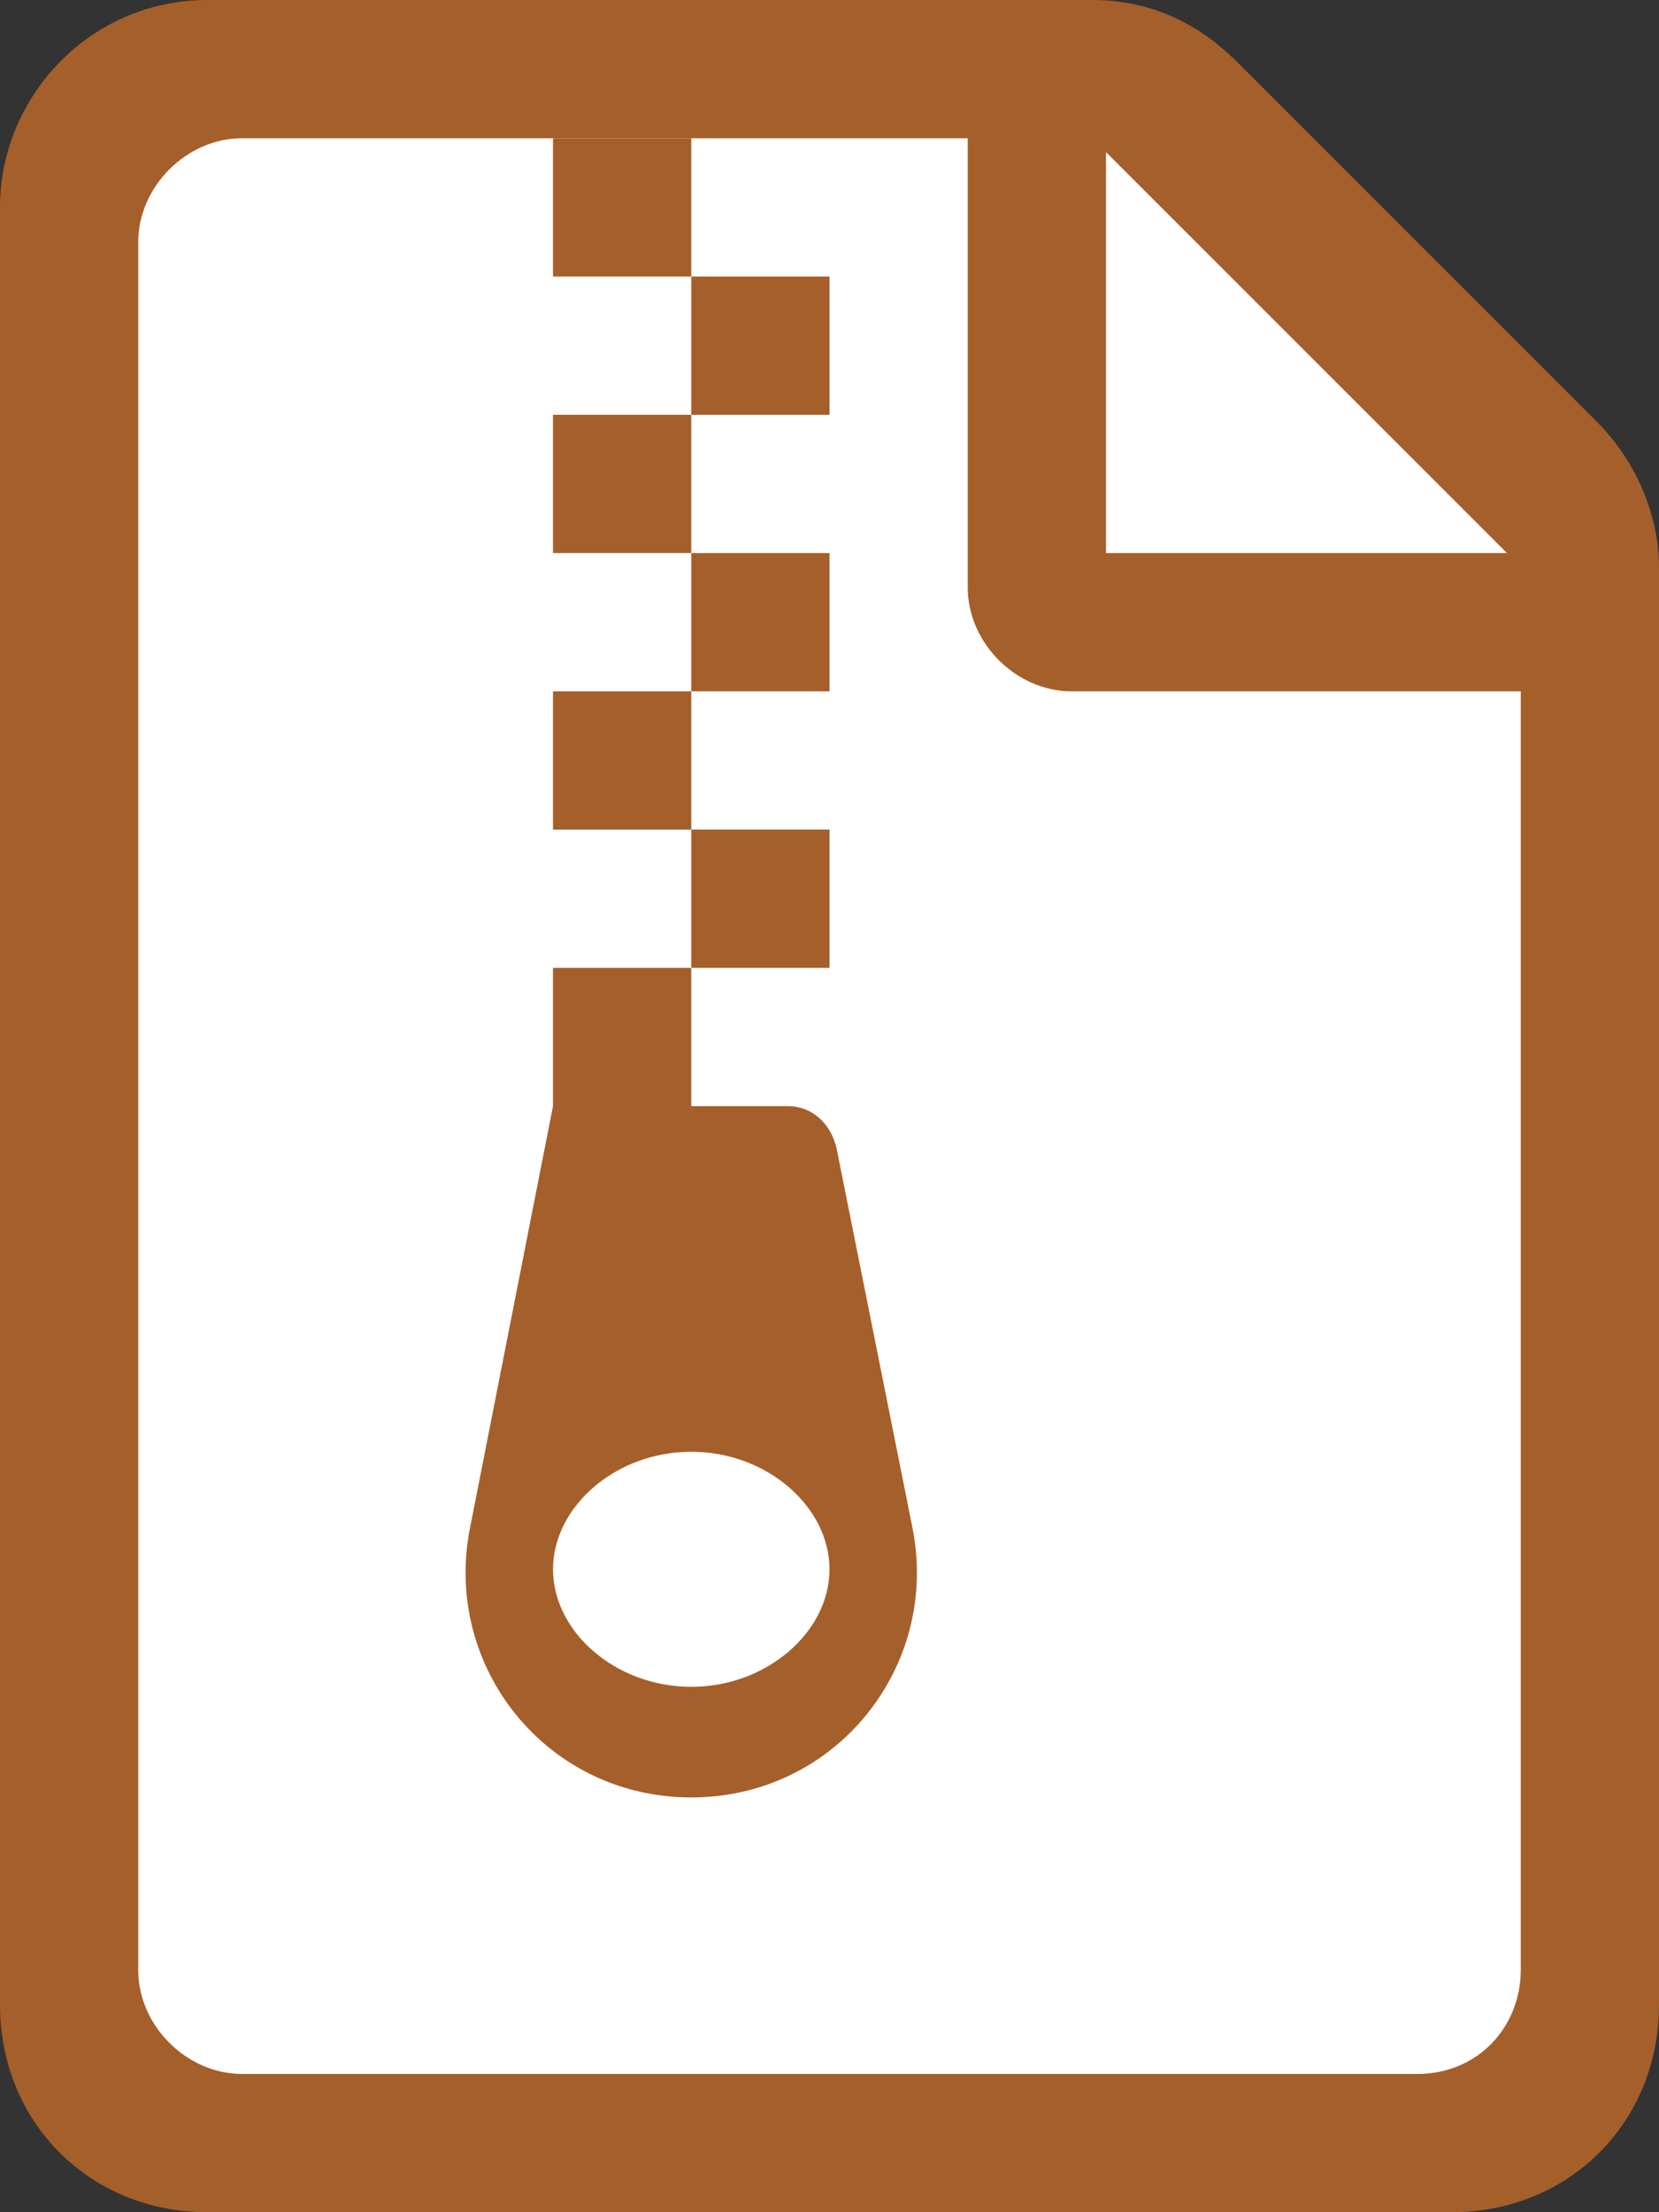
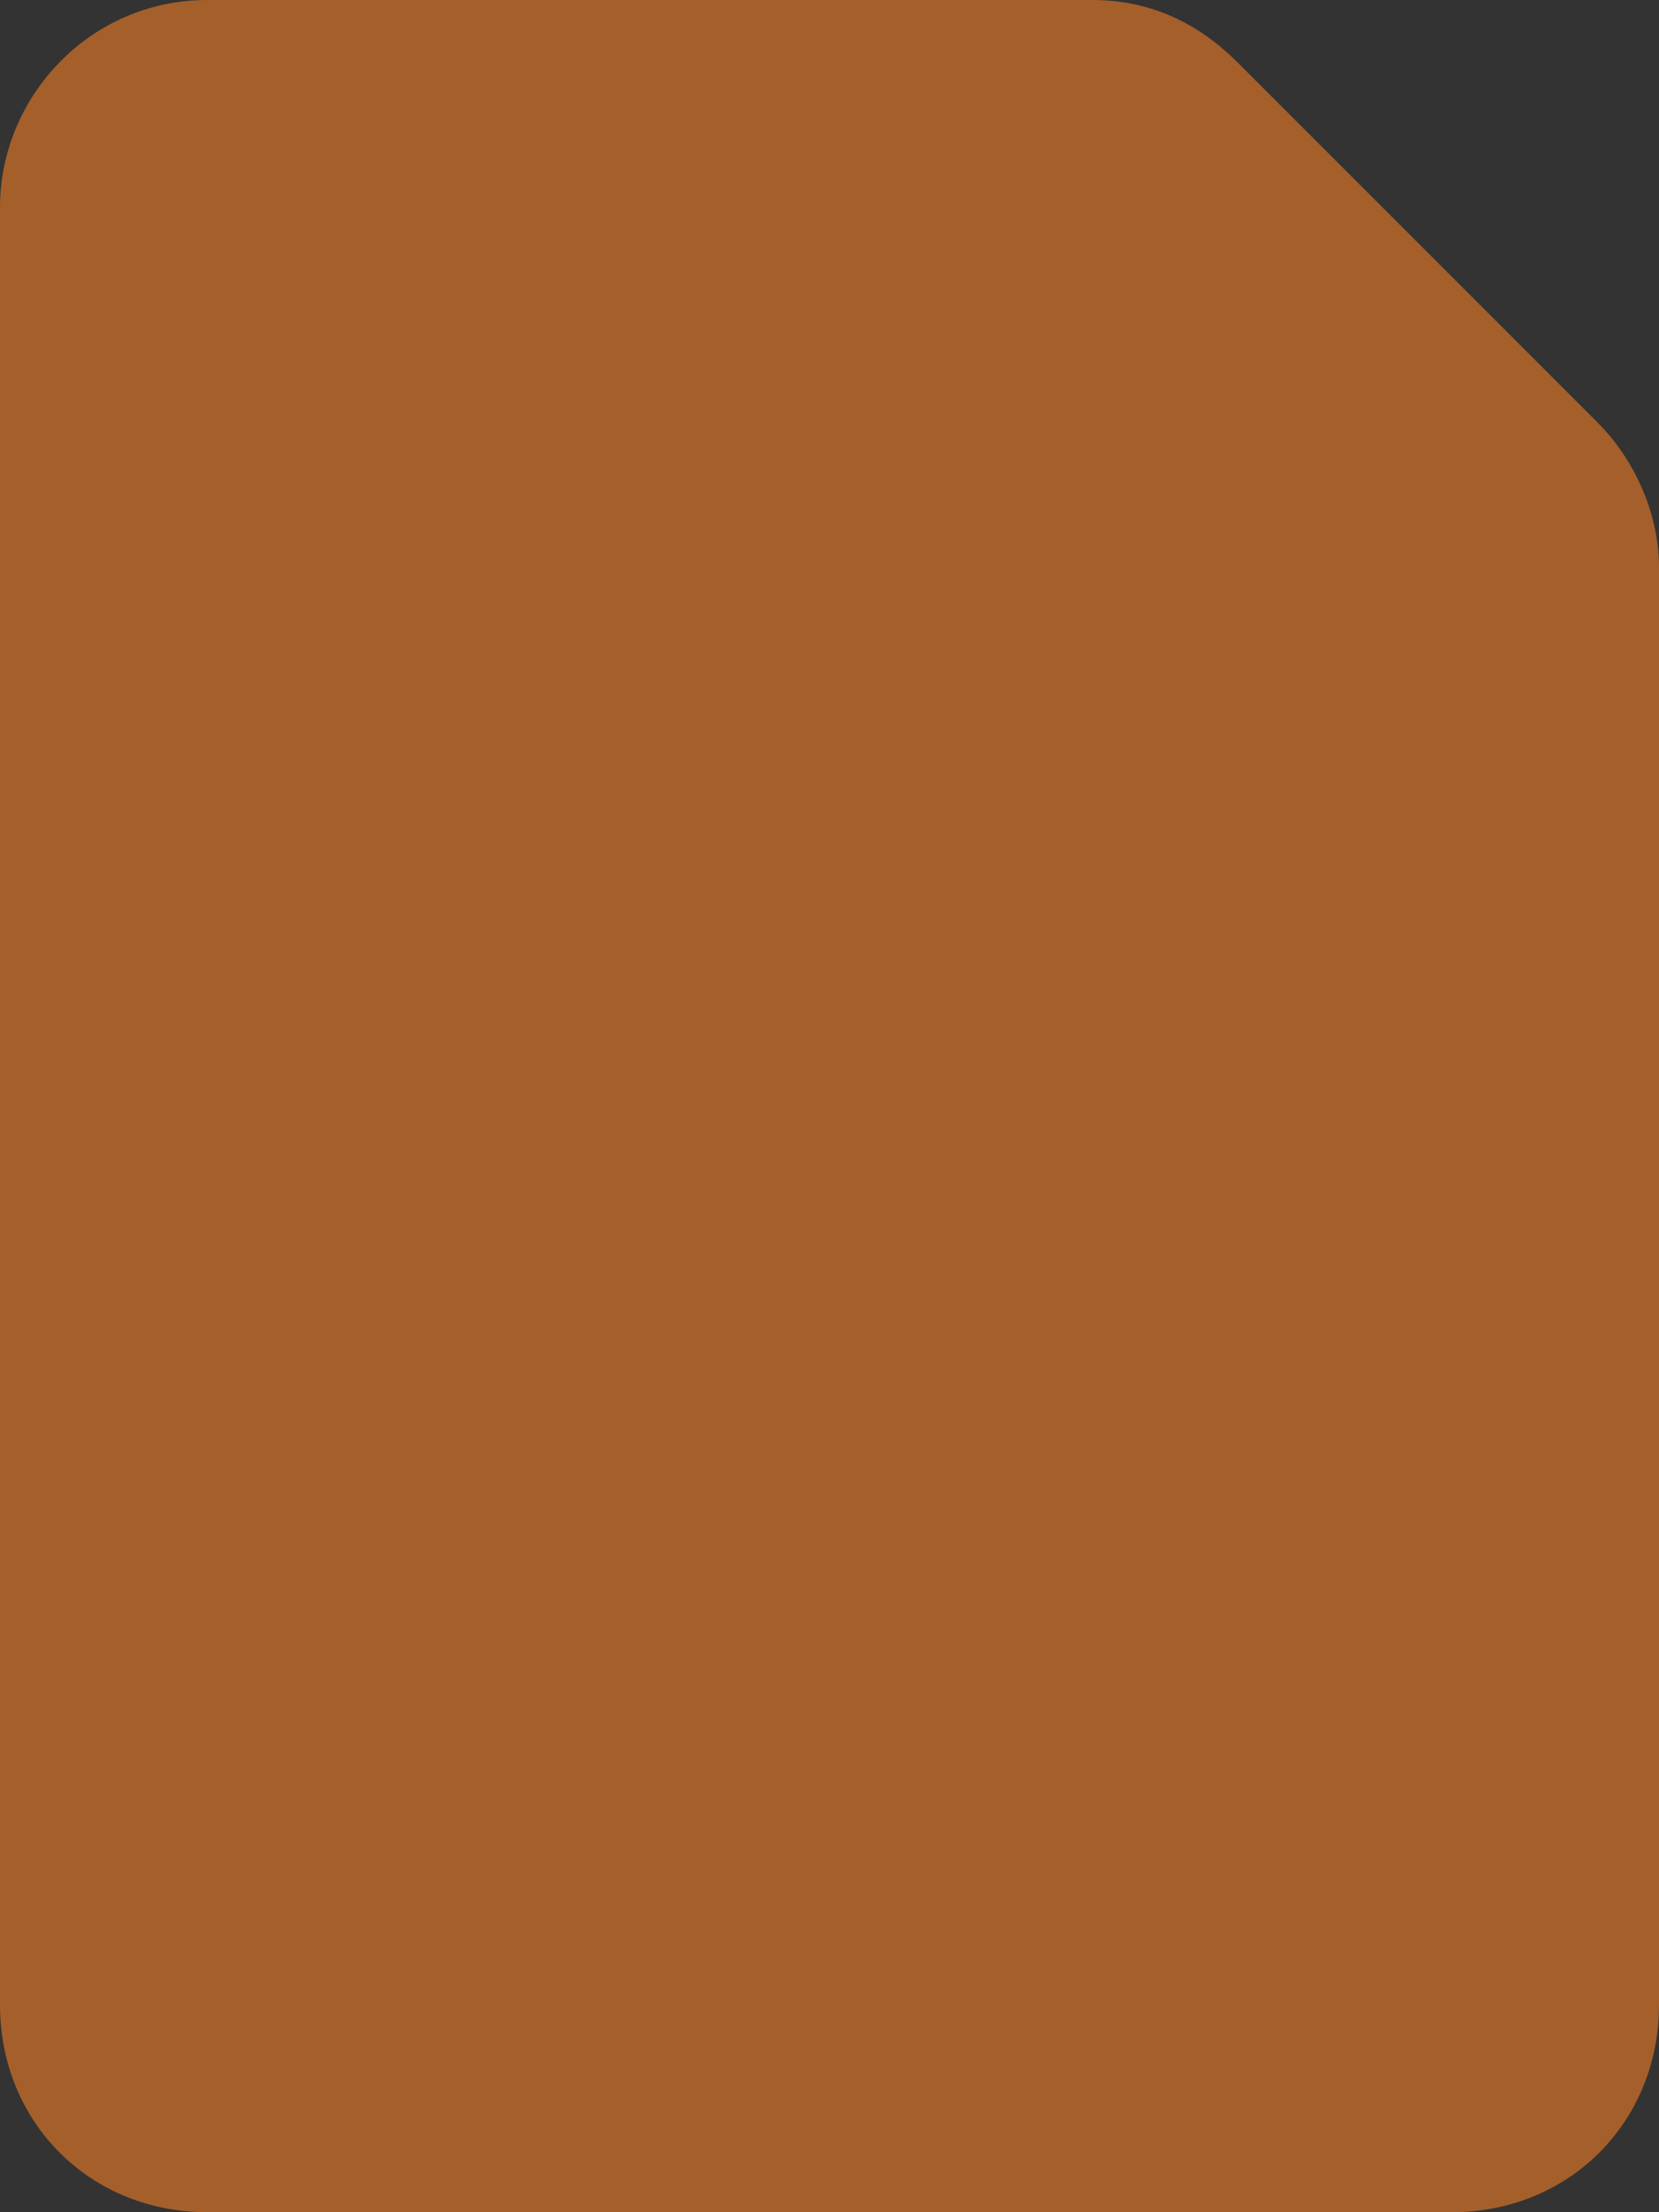
<svg xmlns="http://www.w3.org/2000/svg" version="1.1" id="Layer_2_00000176744868979043785020000003424891740980996260_" x="0px" y="0px" viewBox="0 0 24 32" style="enable-background:new 0 0 24 32;" xml:space="preserve">
  <rect x="0" y="0" width="24" height="32" fill="#333333" stroke="none" />
  <style type="text/css">
	.st0{fill:#A55F2A;}
	.st1{fill:#FFFFFF;}
</style>
  <g>
    <path class="st0" d="M23.1,6.1l-5.2-5.2C17.3,0.3,16.6,0,15.8,0H3C1.3,0,0,1.4,0,3v26c0,1.7,1.3,3,3,3h18c1.7,0,3-1.3,3-3V8.2   C24,7.5,23.7,6.7,23.1,6.1L23.1,6.1z" />
-     <polygon class="st1" points="16,2.2 21.8,8 16,8  " />
-     <path class="st1" d="M22,28.5c0,0.8-0.6,1.5-1.5,1.5h-17C2.7,30,2,29.3,2,28.5v-25C2,2.7,2.7,2,3.5,2H14v6.5c0,0.8,0.7,1.5,1.5,1.5   H22V28.5L22,28.5z" />
    <rect x="8" y="10" class="st0" width="2" height="2" />
-     <rect x="10" y="4" class="st0" width="2" height="2" />
    <rect x="8" y="2" class="st0" width="2" height="2" />
    <rect x="8" y="6" class="st0" width="2" height="2" />
    <rect x="10" y="8" class="st0" width="2" height="2" />
-     <path class="st0" d="M13.2,22.1l-1.1-5.5C12,16.2,11.7,16,11.4,16H10v-2H8v2l-1.2,6.1C6.4,24.1,7.9,26,10,26S13.6,24.1,13.2,22.1z    M10,24.4c-1.1,0-2-0.8-2-1.7S8.9,21,10,21s2,0.8,2,1.7S11.1,24.4,10,24.4z" />
-     <rect x="10" y="12" class="st0" width="2" height="2" />
  </g>
</svg>